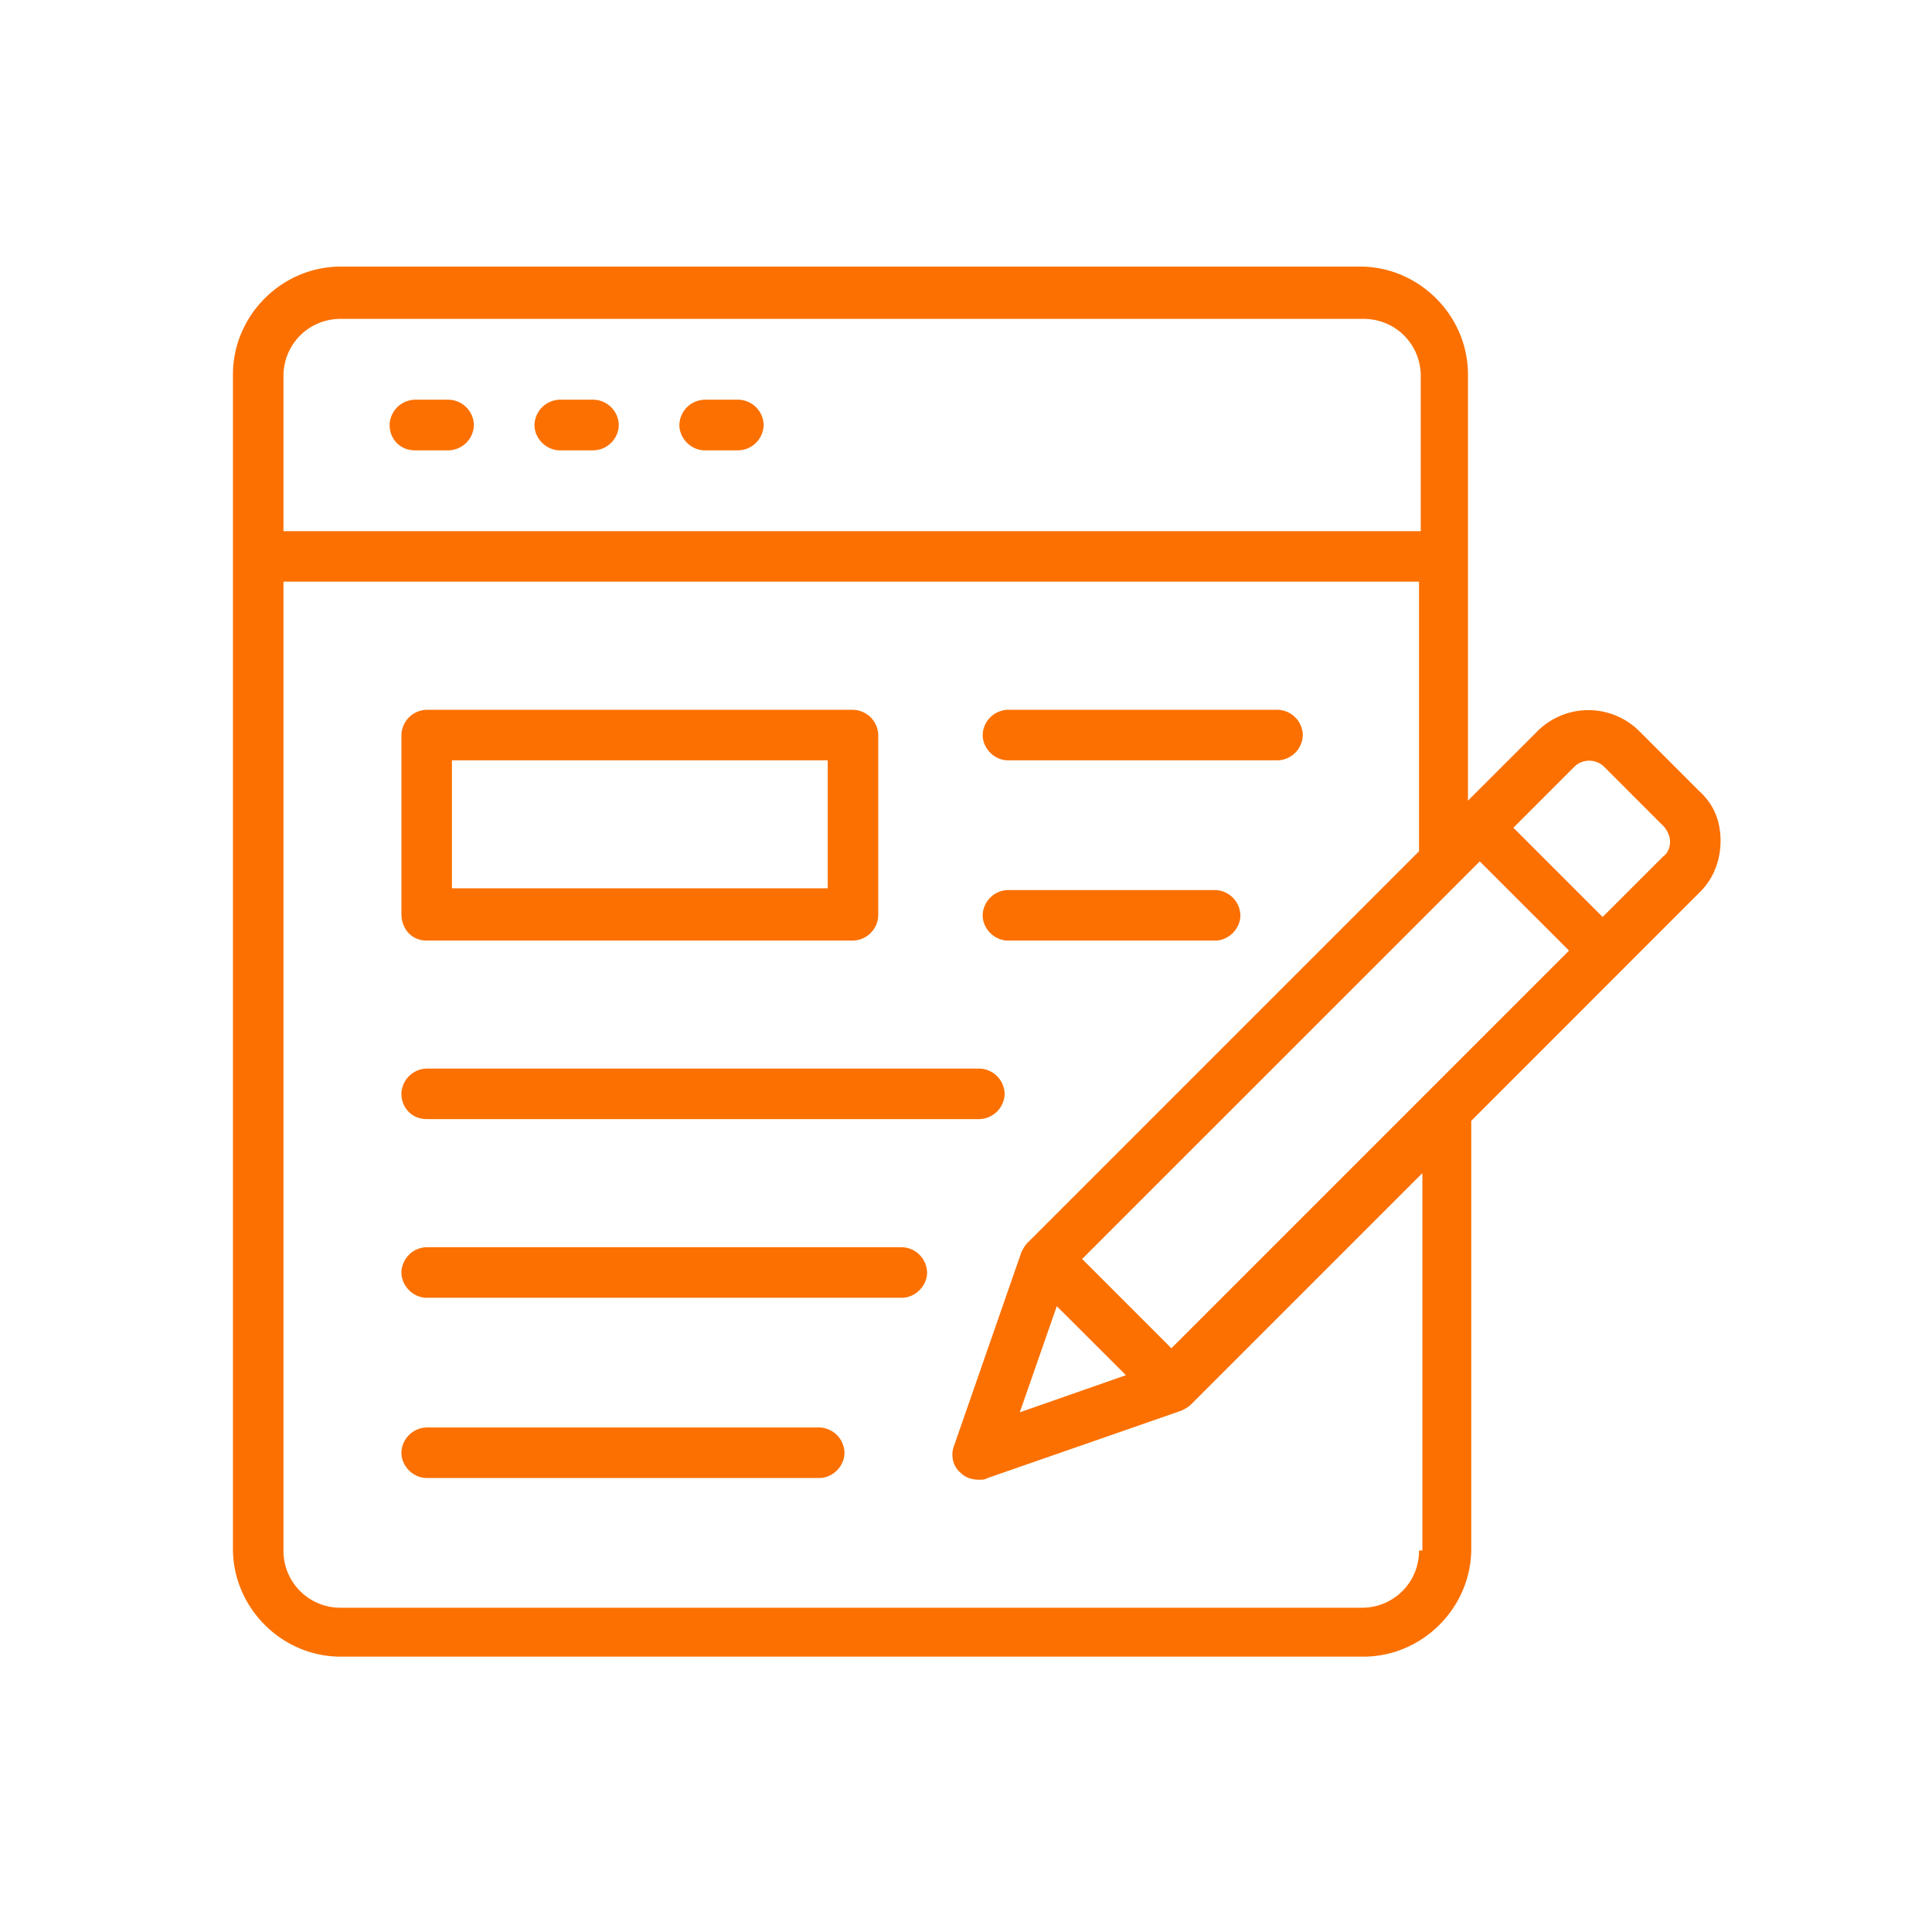
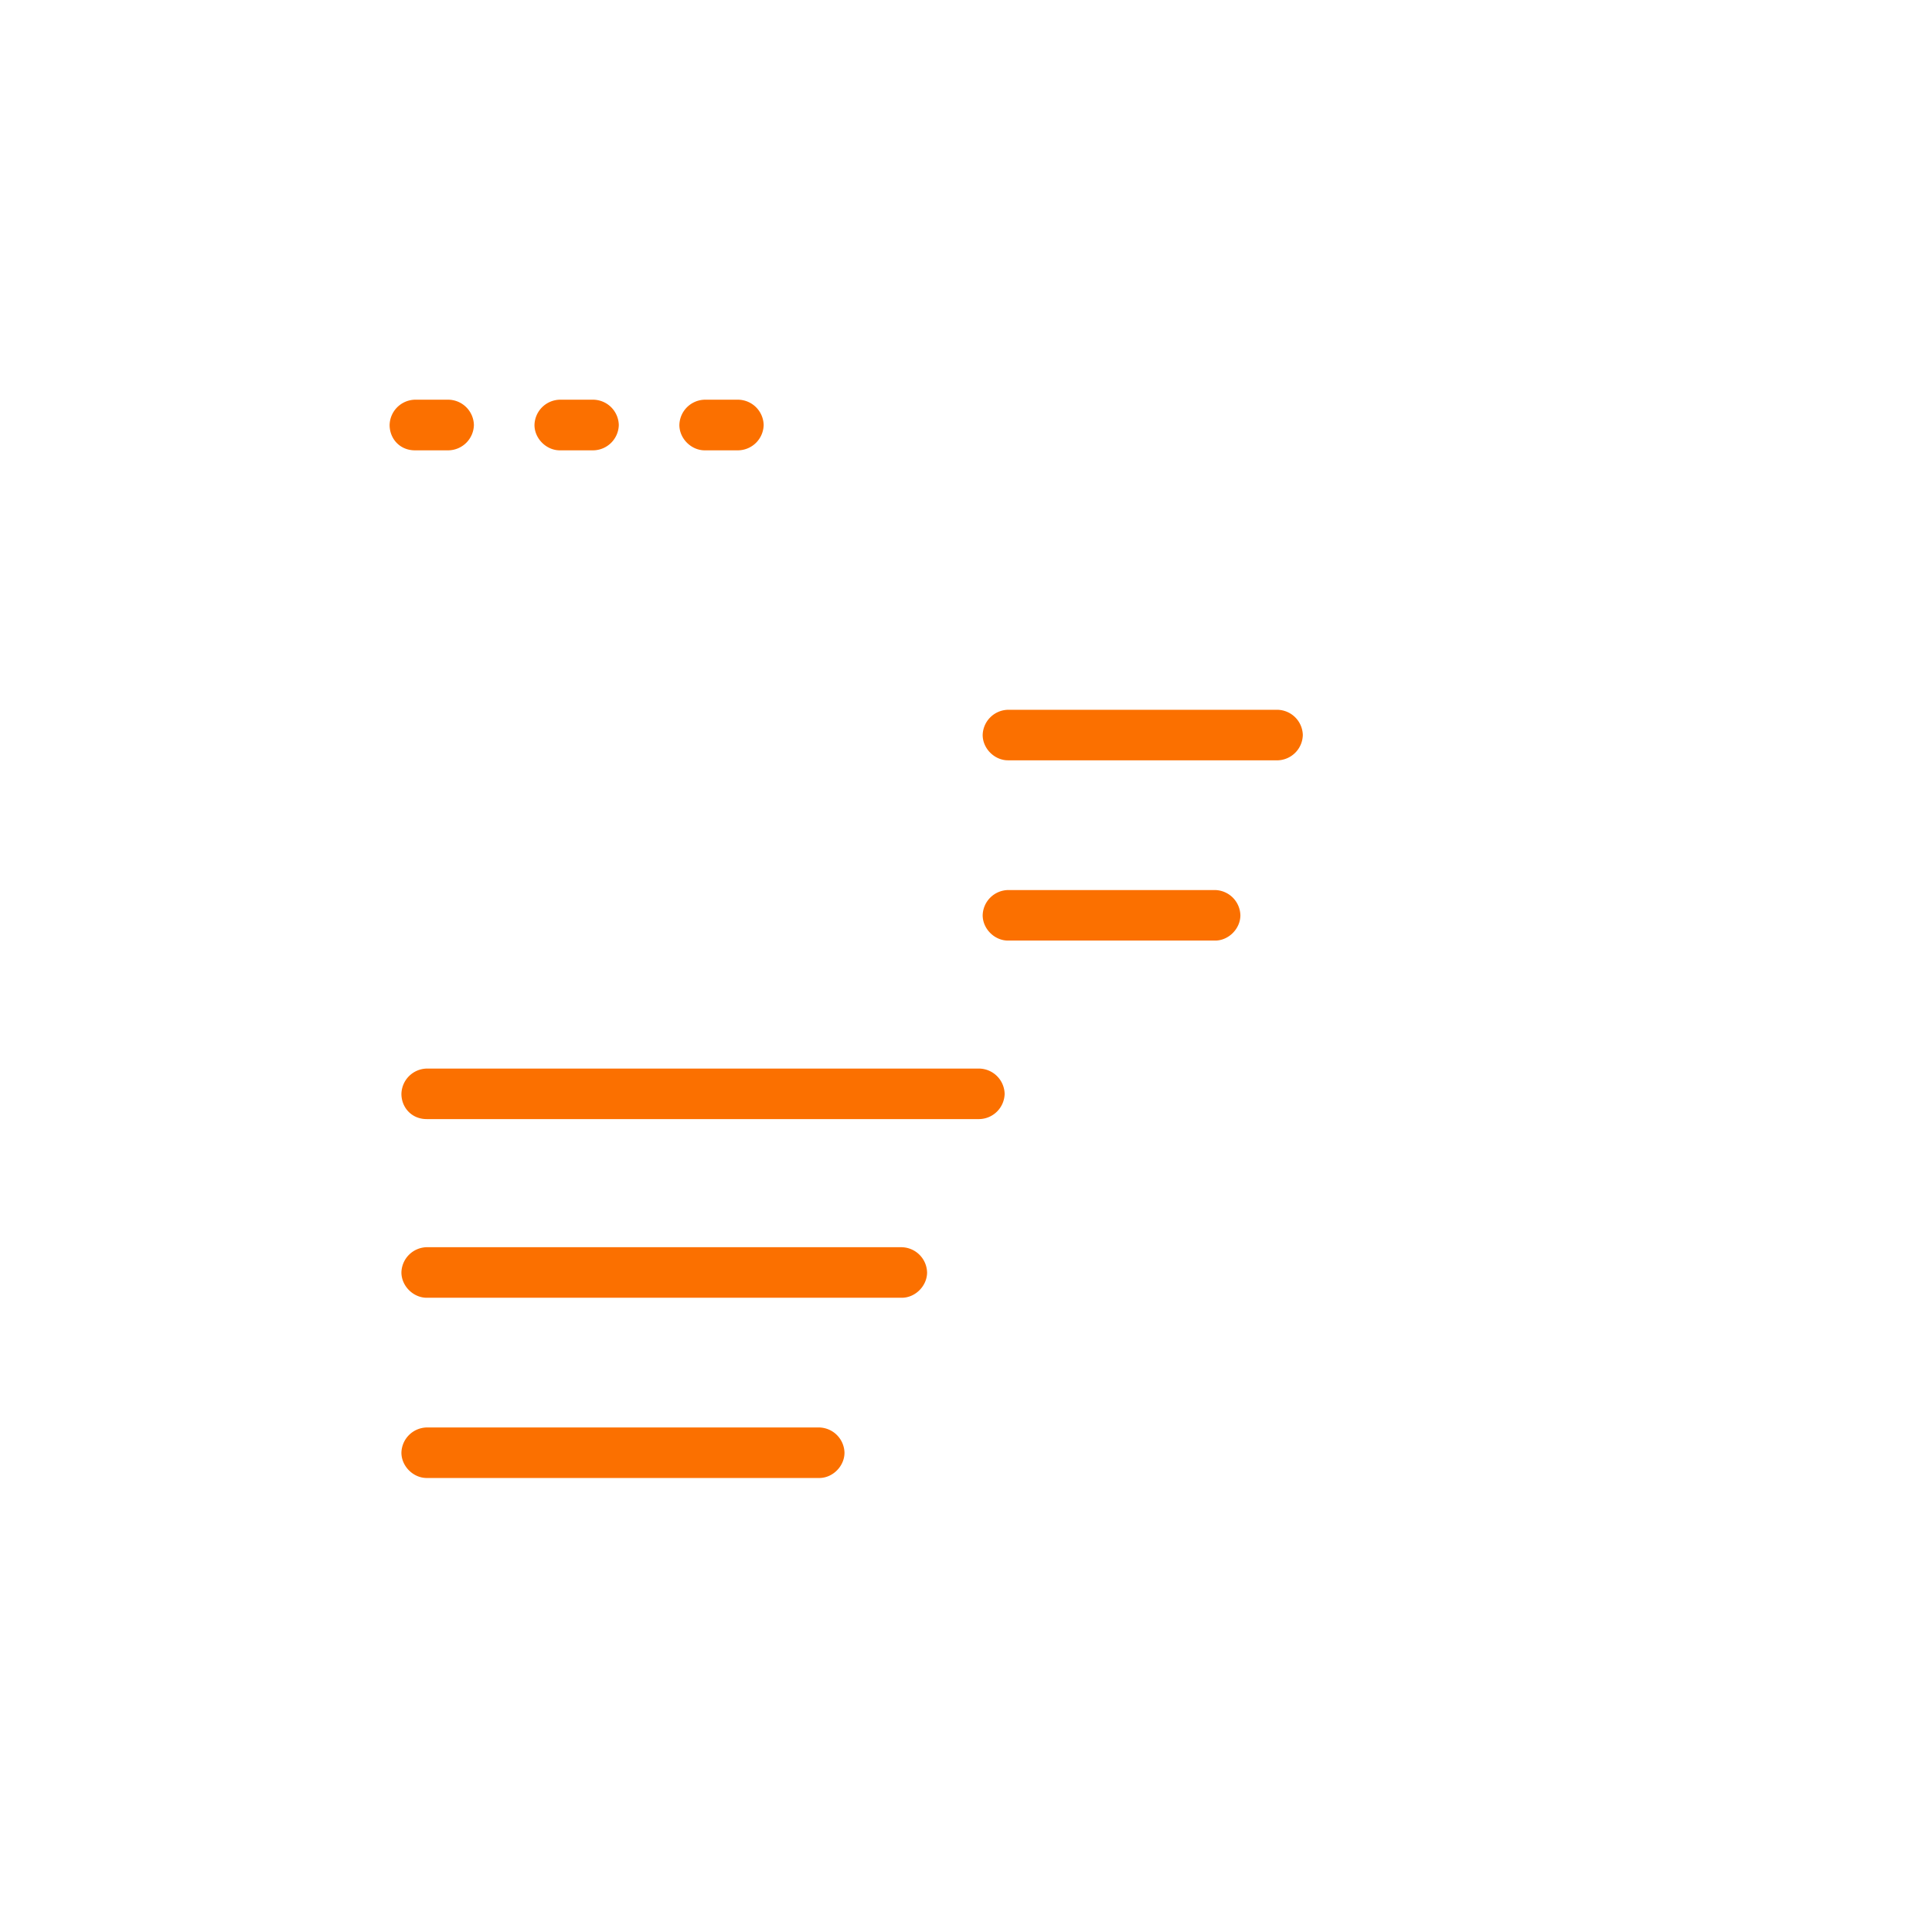
<svg xmlns="http://www.w3.org/2000/svg" width="93" viewBox="0 0 69.75 69.75" height="93" version="1.0">
  <path fill="#fb7000" d="M14.98 16.258h1.215a.936.936 0 0 0 .914-.914.936.936 0 0 0-.914-.914H14.98a.936.936 0 0 0-.914.914c0 .488.364.914.914.914ZM20.21 16.258h1.216a.936.936 0 0 0 .914-.914.936.936 0 0 0-.914-.914H20.21a.936.936 0 0 0-.914.914c0 .488.426.914.914.914ZM25.441 16.258h1.215a.936.936 0 0 0 .914-.914.936.936 0 0 0-.914-.914h-1.215a.936.936 0 0 0-.914.914c0 .488.426.914.914.914ZM36.39 27.45h9.731a.936.936 0 0 0 .914-.915.935.935 0 0 0-.914-.91h-9.73a.935.935 0 0 0-.914.91c0 .488.425.914.914.914ZM36.39 33.957h7.481c.484 0 .91-.426.91-.914a.935.935 0 0 0-.91-.91h-7.48a.935.935 0 0 0-.914.91c0 .488.425.914.914.914ZM32.559 45.027H15.406a.935.935 0 0 0-.914.91c0 .489.426.915.914.915H32.56c.484 0 .91-.426.91-.914a.935.935 0 0 0-.91-.91ZM15.406 40.402h19.95a.935.935 0 0 0 .914-.91.936.936 0 0 0-.915-.914H15.406a.936.936 0 0 0-.914.914c0 .485.363.91.914.91ZM29.578 51.535H15.406a.935.935 0 0 0-.914.91c0 .489.426.914.914.914h14.172c.485 0 .91-.425.91-.914a.935.935 0 0 0-.91-.91Zm0 0" />
-   <path fill="#fb7000" d="M62.117 30.367c0-.73-.242-1.336-.789-1.824L59.2 26.414a2.605 2.605 0 0 0-3.71 0l-2.493 2.492V13.52c0-2.13-1.766-3.895-3.894-3.895H12.3c-2.13 0-3.89 1.766-3.89 3.895v42.394c0 2.129 1.76 3.895 3.89 3.895h36.922c2.129 0 3.894-1.766 3.894-3.895v-15.45l8.27-8.273c.488-.484.73-1.156.73-1.824ZM42.29 48.676l-3.223-3.223 14.356-14.355 3.223 3.222Zm-4.137-1.52 2.496 2.492-3.832 1.34ZM12.301 11.512h36.922c1.156 0 2.07.914 2.07 2.066v5.598H10.234v-5.598c0-1.152.914-2.066 2.067-2.066Zm38.93 44.465a2.052 2.052 0 0 1-2.067 2.066H12.301a2.052 2.052 0 0 1-2.067-2.066V21H51.23v9.734l-14.109 14.11c-.125.12-.184.242-.246.363l-2.434 6.996c-.12.305-.058.73.246.973.18.183.426.246.668.246.122 0 .184 0 .305-.063l6.996-2.433c.121-.059.242-.121.364-.242l8.332-8.332v13.625Zm8.82-25.063-2.192 2.191-3.222-3.222 2.191-2.192a.769.769 0 0 1 1.094 0l2.129 2.13c.12.12.242.363.242.546 0 .184-.059.426-.242.547Zm0 0" />
-   <path fill="#fb7000" d="M15.406 33.957h15.387a.936.936 0 0 0 .914-.914v-6.508a.935.935 0 0 0-.914-.91H15.406a.935.935 0 0 0-.914.91v6.45c0 .546.363.972.914.972Zm.91-6.508h13.567v4.621H16.316Zm0 0" />
</svg>